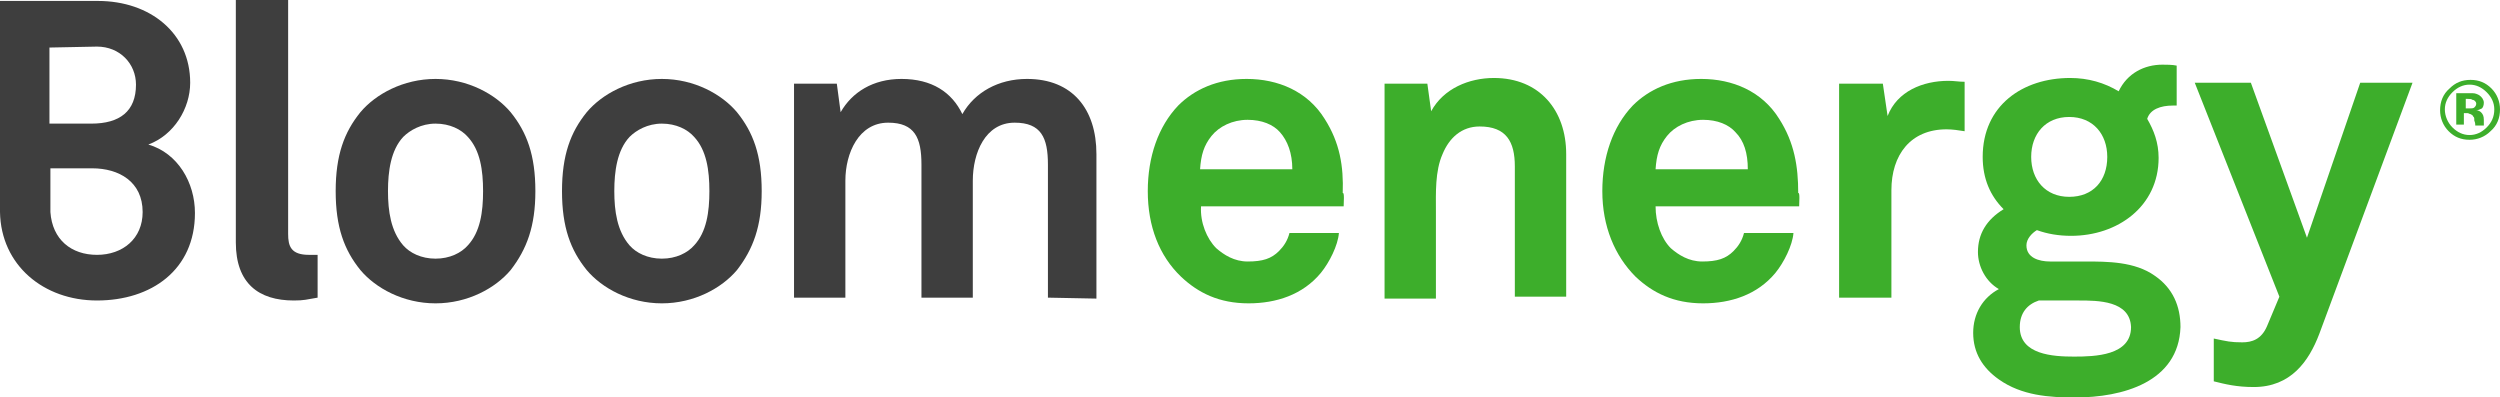
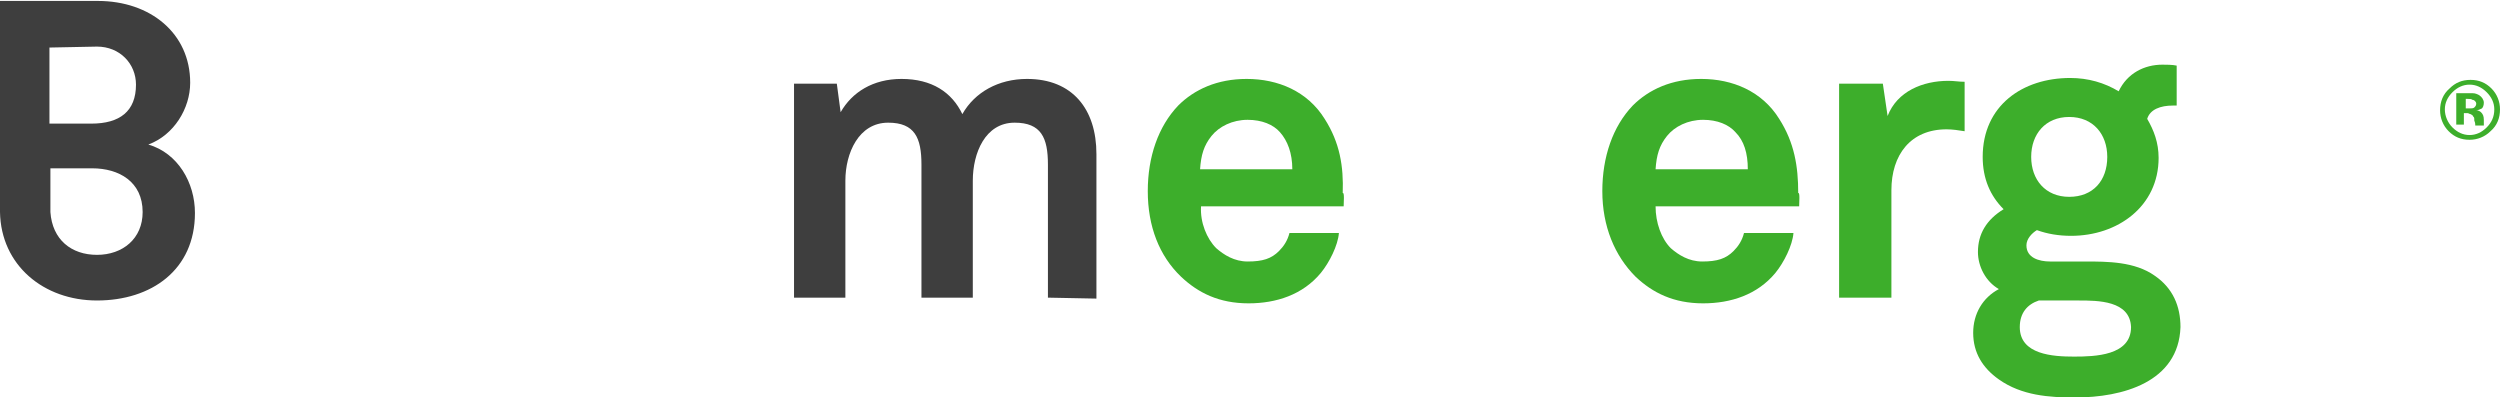
<svg xmlns="http://www.w3.org/2000/svg" version="1.1" id="Layer_1" x="0px" y="0px" viewBox="0 0 262.9 41.8" style="enable-background:new 0 0 262.9 41.8;" xml:space="preserve">
  <style type="text/css">
  .st0{fill:#3E3E3E;}
	.st1{fill:#3DAE2B;}
 </style>
  <g>
-     <path class="st0" d="M30.9,31.6c-3.7,0-6.1-1.8-6.1-6.1V0h5.5v24.6c0,1.3,0.3,2.2,2.2,2.2c0.5,0,0.6,0,0.9,0v4.5   C32.2,31.5,32,31.6,30.9,31.6">
-   </path>
-     <path class="st0" d="M49.2,14.4c-0.7-0.8-1.9-1.4-3.4-1.4s-2.7,0.7-3.4,1.4c-1.3,1.4-1.6,3.6-1.6,5.7s0.3,4.2,1.6,5.7   c0.7,0.8,1.9,1.4,3.4,1.4s2.7-0.6,3.4-1.4c1.3-1.4,1.6-3.5,1.6-5.7S50.5,15.8,49.2,14.4 M53.7,28.4c-1.6,1.9-4.5,3.5-7.9,3.5   s-6.3-1.6-7.9-3.5c-1.7-2.1-2.6-4.5-2.6-8.3s0.9-6.2,2.6-8.3c1.6-1.9,4.5-3.5,7.9-3.5s6.3,1.6,7.9,3.5c1.7,2.1,2.6,4.5,2.6,8.3   C56.3,23.8,55.4,26.2,53.7,28.4">
-   </path>
-     <path class="st0" d="M73,14.4c-0.7-0.8-1.9-1.4-3.4-1.4s-2.7,0.7-3.4,1.4c-1.3,1.4-1.6,3.6-1.6,5.7s0.3,4.2,1.6,5.7   c0.7,0.8,1.9,1.4,3.4,1.4s2.7-0.6,3.4-1.4c1.3-1.4,1.6-3.5,1.6-5.7S74.3,15.8,73,14.4 M77.5,28.4c-1.6,1.9-4.5,3.5-7.9,3.5   s-6.3-1.6-7.9-3.5c-1.7-2.1-2.6-4.5-2.6-8.3s0.9-6.2,2.6-8.3c1.6-1.9,4.5-3.5,7.9-3.5s6.3,1.6,7.9,3.5c1.7,2.1,2.6,4.5,2.6,8.3   C80.1,23.8,79.2,26.2,77.5,28.4">
-   </path>
    <path class="st0" d="M110.2,31.3v-14c0-2.8-0.7-4.4-3.5-4.4c-3.1,0-4.4,3.2-4.4,6.1v12.3h-5.4v-14c0-2.8-0.7-4.4-3.5-4.4   c-3.1,0-4.5,3.2-4.5,6.1v12.3h-5.4V8.8H88l0.4,3c1.2-2.1,3.4-3.5,6.4-3.5c3.2,0,5.3,1.4,6.4,3.7c1.3-2.3,3.8-3.7,6.8-3.7   c4.8,0,7.3,3.2,7.3,7.9v15.2L110.2,31.3L110.2,31.3z">
  </path>
    <path class="st1" d="M134.6,13.9c-0.7-0.8-1.9-1.3-3.4-1.3c-1.6,0-3,0.7-3.8,1.7c-0.8,1-1.1,2-1.2,3.5h9.7   C135.9,16.1,135.4,14.8,134.6,13.9 M141.3,21.7h-15c-0.1,1.7,0.6,3.4,1.6,4.4c0.8,0.7,1.9,1.4,3.3,1.4c1.6,0,2.5-0.3,3.3-1.1   c0.5-0.5,0.9-1.1,1.1-1.9h5.2c-0.1,1.3-1,3.1-1.9,4.2c-1.9,2.3-4.7,3.2-7.6,3.2c-3.1,0-5.3-1.1-7.1-2.8c-2.3-2.2-3.5-5.3-3.5-9   c0-3.6,1.1-6.8,3.2-9c1.7-1.7,4.1-2.8,7.2-2.8c3.3,0,6.4,1.3,8.2,4.2c1.6,2.5,2,5,1.9,7.8C141.4,20.2,141.3,21.3,141.3,21.7">
-   </path>
-     <path class="st1" d="M159.3,31.3V17.5c0-2.6-0.9-4.2-3.7-4.2c-1.9,0-3.2,1.2-3.9,2.9c-0.8,1.8-0.7,4.1-0.7,6v9.2h-5.4V8.8h4.5   l0.4,2.9c1.3-2.4,4-3.5,6.6-3.5c4.8,0,7.6,3.4,7.6,8v15h-5.4L159.3,31.3L159.3,31.3z">
  </path>
    <path class="st1" d="M182.5,13.9c-0.7-0.8-1.9-1.3-3.4-1.3c-1.6,0-3,0.7-3.8,1.7s-1.1,2-1.2,3.5h9.7   C183.8,16.1,183.4,14.8,182.5,13.9 M189.2,21.7h-15.1c0,1.7,0.6,3.4,1.6,4.4c0.8,0.7,1.9,1.4,3.3,1.4c1.6,0,2.5-0.3,3.3-1.1   c0.5-0.5,0.9-1.1,1.1-1.9h5.2c-0.1,1.3-1,3.1-1.9,4.2c-1.9,2.3-4.7,3.2-7.6,3.2c-3.1,0-5.3-1.1-7.1-2.8c-2.2-2.2-3.5-5.3-3.5-9   c0-3.6,1.1-6.8,3.2-9c1.7-1.7,4.1-2.8,7.2-2.8c3.3,0,6.4,1.3,8.2,4.2c1.6,2.5,2,5,2,7.8C189.3,20.2,189.2,21.3,189.2,21.7">
  </path>
    <path class="st1" d="M204.7,13.6c-3.8,0-5.8,2.7-5.8,6.4v11.3h-5.5V8.8h4.6l0.5,3.4c1-2.6,3.7-3.7,6.4-3.7c0.6,0,1.1,0.1,1.7,0.1   v5.2C206,13.7,205.3,13.6,204.7,13.6">
  </path>
    <path class="st1" d="M217.6,12.3c-2.5,0-4,1.8-4,4.2s1.5,4.2,4,4.2s4-1.7,4-4.2C221.6,14.1,220.1,12.3,217.6,12.3 M218.6,31.6h-4.2   c-1.2,0.4-2,1.3-2,2.8c0,2.9,3.5,3.1,5.7,3.1s6-0.1,6-3.1C224,31.6,220.6,31.6,218.6,31.6 M218.2,41.8c-2.7,0-5.6-0.2-8-1.9   c-1.7-1.2-2.7-2.8-2.7-4.9c0-2,1-3.7,2.7-4.6c-1.4-0.8-2.2-2.4-2.2-3.9c0-1.9,0.9-3.4,2.7-4.5c-1.4-1.4-2.2-3.2-2.2-5.5   c0-5.4,4.2-8.3,9.2-8.3c1.9,0,3.6,0.5,5.1,1.4c0.9-1.9,2.7-2.8,4.6-2.8c0.3,0,1.1,0,1.5,0.1v4.2c-0.1,0-0.3,0-0.4,0   c-1.3,0-2.4,0.4-2.7,1.4c0.7,1.2,1.2,2.5,1.2,4.1c0,5.1-4.3,8.2-9.2,8.2c-1.3,0-2.5-0.2-3.6-0.6c-0.5,0.3-1.1,0.9-1.1,1.6   c0,1.3,1.3,1.7,2.5,1.7h3.7c2.3,0,5.2,0,7.3,1.5c1.9,1.3,2.7,3.2,2.7,5.4C229.1,40.2,223.2,41.8,218.2,41.8">
  </path>
-     <path class="st1" d="M243.9,35.1c-1.1,2.9-3,5.6-6.9,5.6c-1.8,0-3-0.3-4.2-0.6v-4.5c1.4,0.3,1.8,0.4,3,0.4c1,0,2-0.3,2.6-1.7   l1.3-3.1l-8.9-22.5h5.9l5.9,16.3l5.6-16.3h5.5L243.9,35.1z">
-   </path>
    <path class="st0" d="M10.2,26.8c-2.7,0-4.7-1.6-4.9-4.5l0,0v-4.6h2.9l0,0h1.5c2.8,0,5.3,1.4,5.3,4.6C15,25.1,12.9,26.8,10.2,26.8    M10.2,4.9L10.2,4.9c2.4,0,4.1,1.8,4.1,4c0,2.8-1.7,4.1-4.7,4.1H8.3l0,0H5.2V5L10.2,4.9L10.2,4.9z M15.6,15.2   c2.7-1,4.4-3.8,4.4-6.5c0-5.2-4.2-8.6-9.7-8.6H0v22.2l0,0l0,0c0.1,5.6,4.6,9.3,10.2,9.3c5.7,0,10.3-3.2,10.3-9.2   C20.5,19.2,18.7,16.1,15.6,15.2">
  </path>
    <path class="st1" d="M260,10.5c-0.1-0.1-0.3-0.1-0.5-0.1h-0.2v1h0.4c0.2,0,0.4,0,0.5-0.1s0.2-0.2,0.2-0.4S260.2,10.5,260,10.5    M258.3,13.3V9.8c0.2,0,0.5,0,1,0c0.4,0,0.7,0,0.7,0c0.3,0,0.5,0.1,0.7,0.2c0.3,0.2,0.5,0.5,0.5,0.8s-0.1,0.5-0.2,0.6   c-0.2,0.1-0.4,0.2-0.6,0.2c0.2,0,0.4,0.1,0.5,0.2c0.2,0.2,0.3,0.4,0.3,0.8v0.3V13v0.1v0.1h-0.9c0-0.1,0-0.3-0.1-0.5   c0-0.2,0-0.4-0.1-0.4c0-0.1-0.1-0.2-0.3-0.3c-0.1,0-0.2-0.1-0.3-0.1h-0.2h-0.2v1.2h-0.8V13.3z M257.9,9.7c-0.5,0.5-0.8,1.1-0.8,1.8   c0,0.7,0.3,1.4,0.8,1.9s1.1,0.8,1.8,0.8c0.7,0,1.3-0.3,1.8-0.8s0.8-1.1,0.8-1.9c0-0.7-0.3-1.3-0.8-1.8s-1.1-0.8-1.8-0.8   C259,8.9,258.4,9.2,257.9,9.7 M261.9,13.8c-0.6,0.6-1.4,0.9-2.2,0.9c-0.9,0-1.6-0.3-2.2-0.9s-0.9-1.4-0.9-2.2c0-0.9,0.3-1.7,1-2.3   c0.6-0.6,1.3-0.9,2.2-0.9c0.9,0,1.6,0.3,2.2,0.9s0.9,1.4,0.9,2.2C262.9,12.4,262.6,13.2,261.9,13.8">
  </path>
  </g>
</svg>